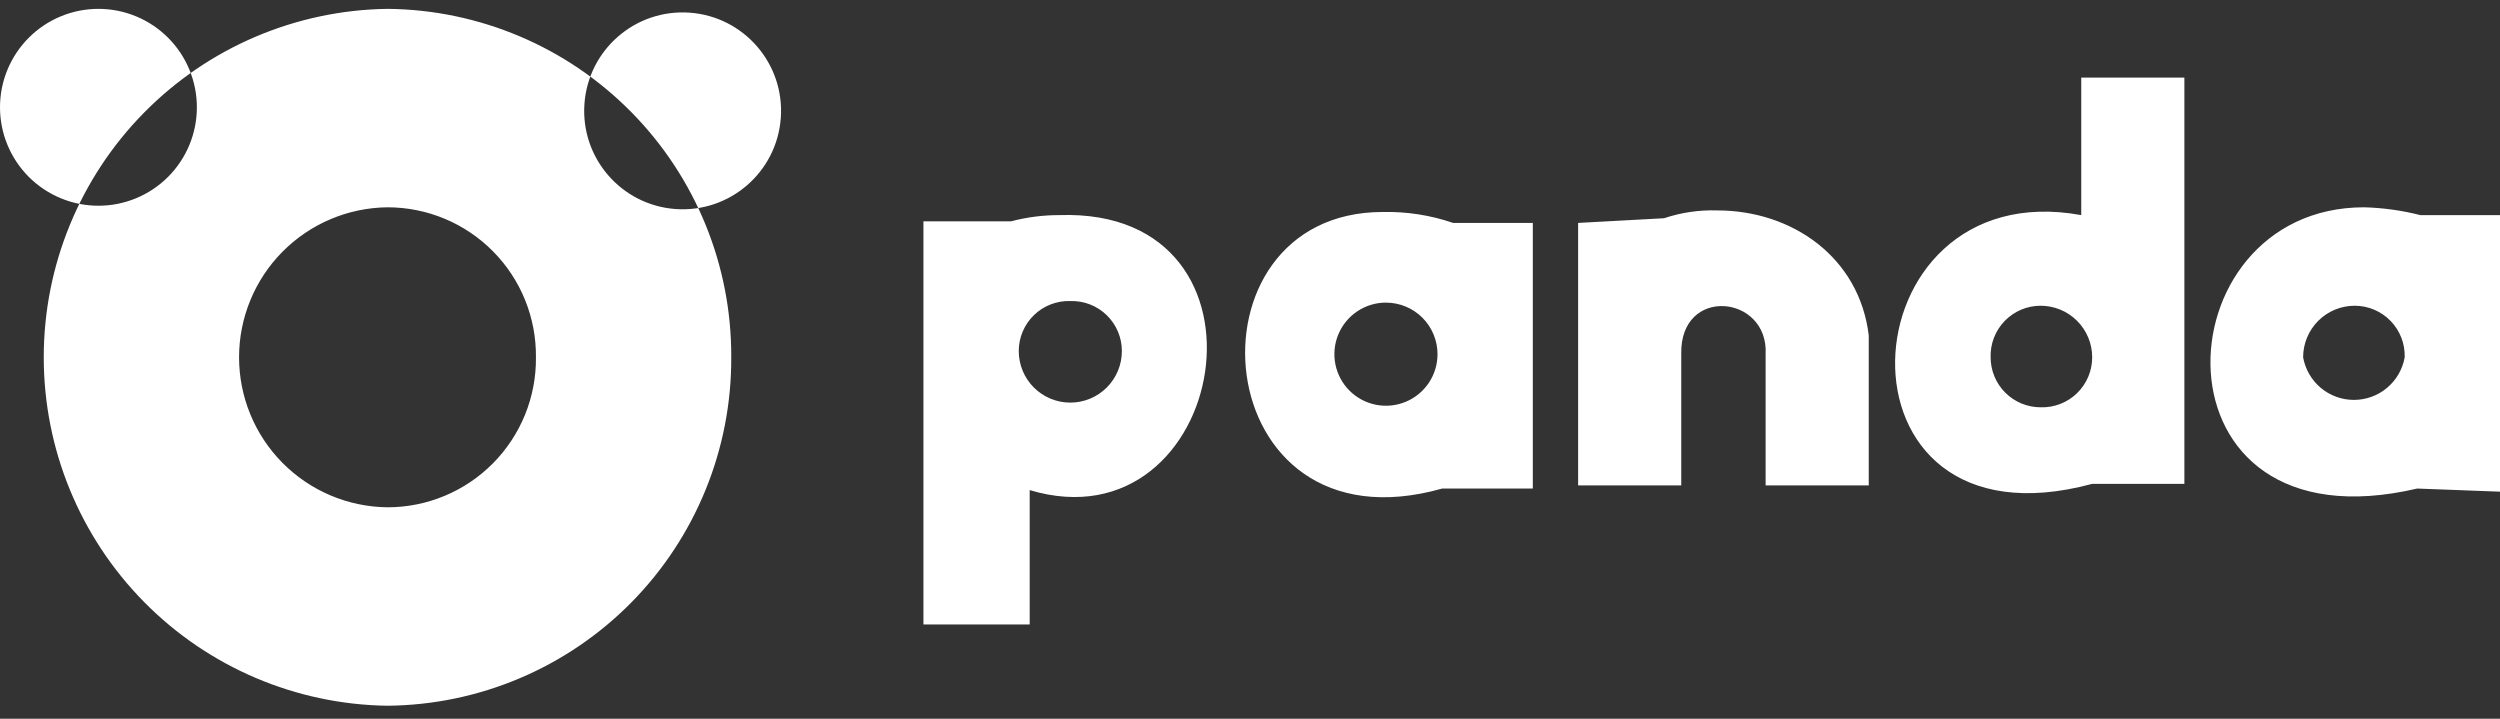
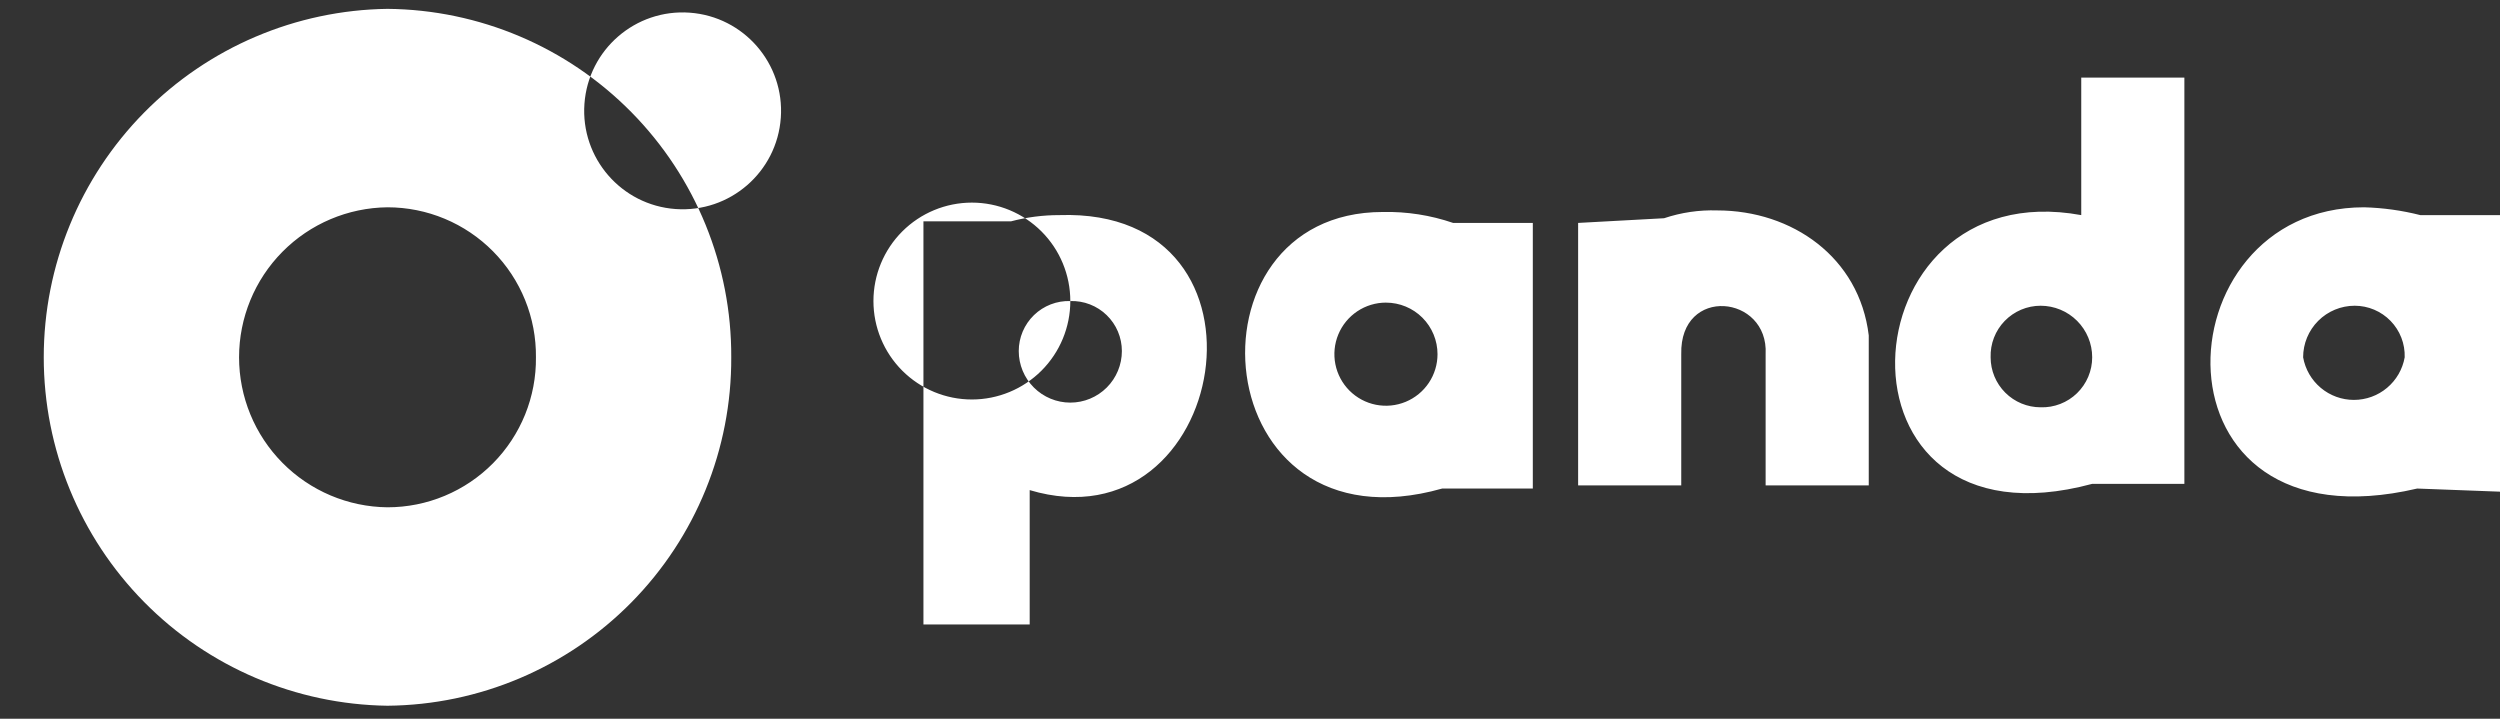
<svg xmlns="http://www.w3.org/2000/svg" width="160" height="46" viewBox="0 0 160 46" fill="none">
  <rect x="0" y="0" width="160" height="46" fill="#333333" stroke="none" />
-   <path d="M67.8 13.767c-1.046-.002-2.088.132-3.1.4h-5.6v25.8h6.8v-8.6c12.7 3.8 16.6-18.1 1.9-17.6zm65.4-8.8v8.8c-15.3-2.8-16.7 21.9.7 17.2h5.9v-26h-6.6zm-2.6 14.6c.875 0 1.715.348 2.333.966.619.619.967 1.458.967 2.334 0 .429-.086.853-.253 1.248s-.412.752-.719 1.051c-.308.299-.673.532-1.073.687-.4.155-.826.228-1.255.214-.849 0-1.663-.337-2.263-.937-.6-.6-.937-1.414-.937-2.263-.013-.429.059-.855.214-1.255.155-.4.389-.765.687-1.072.299-.308.656-.552 1.051-.72.395-.167.819-.253 1.248-.253zm20.7-6.3c1.215.032 2.422.2 3.6.5h5.1v17.7l-5.3-.2c-17.5 4.1-16.6-18-3.4-18zm-.6 6.3c-.875 0-1.715.348-2.333.966-.619.619-.967 1.458-.967 2.334.135.764.534 1.456 1.129 1.955.594.499 1.345.772 2.121.772s1.527-.273 2.121-.772c.595-.499.994-1.191 1.129-1.955.013-.429-.059-.855-.214-1.255-.155-.4-.389-.765-.687-1.072-.299-.308-.656-.552-1.051-.72-.395-.167-.819-.253-1.248-.253zm-40.8-6.1c4.8 0 9.1 3 9.7 8v9.6h-6.6v-8.4c.2-3.8-5.5-4.4-5.4 0v8.4h-6.6v-16.8l5.5-.3c1.095-.368 2.246-.537 3.4-.5zm-21.4.1c1.529-.033 3.053.204 4.5.7h5.1v17h-5.8c-15.2 4.3-16.9-17.7-3.8-17.7zm.2 5.8c-.653 0-1.291.194-1.833.556-.543.363-.966.878-1.215 1.481-.25.603-.315 1.267-.188 1.907.127.64.442 1.228.903 1.69.462.461 1.05.776 1.69.903.64.127 1.304.062 1.907-.188s1.118-.673 1.481-1.215c.363-.543.556-1.181.556-1.833 0-.875-.348-1.715-.966-2.334-.619-.619-1.458-.966-2.334-.966zm-20.2-.1c.429-.013.856.059 1.255.214.4.155.764.388 1.072.687.308.298.553.656.72 1.051.167.395.253.819.253 1.248 0 .875-.348 1.715-.966 2.333-.619.619-1.458.967-2.334.967-.875 0-1.715-.348-2.334-.967s-.966-1.458-.966-2.333c0-.429.086-.853.253-1.248s.412-.752.72-1.051c.308-.299.672-.532 1.072-.687.4-.155.827-.228 1.255-.214zm-55.9-12.4c0 1.671-.664 3.273-1.845 4.455-1.182 1.181-2.784 1.845-4.455 1.845-1.671 0-3.273-.664-4.455-1.845-1.181-1.181-1.845-2.784-1.845-4.455 0-1.671.664-3.273 1.845-4.455 1.181-1.181 2.784-1.845 4.455-1.845 1.671 0 3.273.664 4.455 1.845 1.181 1.181 1.845 2.784 1.845 4.455zM49.972 7.545c.249-3.47-2.363-6.486-5.834-6.734-3.47-.249-6.486 2.363-6.734 5.833-.249 3.47 2.363 6.486 5.833 6.734 3.471.249 6.486-2.363 6.734-5.833zM24.8.567c5.87.053 11.481 2.429 15.604 6.608 4.123 4.179 6.423 9.821 6.396 15.692h-12.5c.013-1.256-.223-2.502-.694-3.666-.471-1.164-1.169-2.223-2.053-3.116-.884-.893-1.935-1.602-3.094-2.085-1.159-.484-2.403-.733-3.659-.733v-12.7zM46.8 22.867c.027 5.871-2.273 11.513-6.396 15.692-4.123 4.179-9.733 6.555-15.604 6.608v-12.7c1.256 0 2.5-.249 3.659-.733 1.159-.484 2.211-1.192 3.094-2.085s1.581-1.952 2.053-3.116c.471-1.164.708-2.41.694-3.666h12.5zM24.8.567c-5.862.079-11.458 2.463-15.575 6.637-4.117 4.174-6.426 9.801-6.425 15.663h12.5c0-2.529.997-4.956 2.776-6.753 1.779-1.797 4.195-2.821 6.724-2.847v-12.7zM2.8 22.867c-.001 5.863 2.308 11.49 6.425 15.663 4.117 4.174 9.713 6.558 15.575 6.637v-12.7c-2.529-.026-4.945-1.049-6.724-2.847-1.779-1.797-2.776-4.224-2.776-6.753h-12.5z" fill="#fff" />
+   <path d="M67.8 13.767c-1.046-.002-2.088.132-3.1.4h-5.6v25.8h6.8v-8.6c12.7 3.8 16.6-18.1 1.9-17.6zm65.4-8.8v8.8c-15.3-2.8-16.7 21.9.7 17.2h5.9v-26h-6.6zm-2.6 14.6c.875 0 1.715.348 2.333.966.619.619.967 1.458.967 2.334 0 .429-.086.853-.253 1.248s-.412.752-.719 1.051c-.308.299-.673.532-1.073.687-.4.155-.826.228-1.255.214-.849 0-1.663-.337-2.263-.937-.6-.6-.937-1.414-.937-2.263-.013-.429.059-.855.214-1.255.155-.4.389-.765.687-1.072.299-.308.656-.552 1.051-.72.395-.167.819-.253 1.248-.253zm20.7-6.3c1.215.032 2.422.2 3.6.5h5.1v17.7l-5.3-.2c-17.5 4.1-16.6-18-3.4-18zm-.6 6.3c-.875 0-1.715.348-2.333.966-.619.619-.967 1.458-.967 2.334.135.764.534 1.456 1.129 1.955.594.499 1.345.772 2.121.772s1.527-.273 2.121-.772c.595-.499.994-1.191 1.129-1.955.013-.429-.059-.855-.214-1.255-.155-.4-.389-.765-.687-1.072-.299-.308-.656-.552-1.051-.72-.395-.167-.819-.253-1.248-.253zm-40.8-6.1c4.8 0 9.1 3 9.7 8v9.6h-6.6v-8.4c.2-3.8-5.5-4.4-5.4 0v8.4h-6.6v-16.8l5.5-.3c1.095-.368 2.246-.537 3.4-.5zm-21.4.1c1.529-.033 3.053.204 4.5.7h5.1v17h-5.8c-15.2 4.3-16.9-17.7-3.8-17.7zm.2 5.8c-.653 0-1.291.194-1.833.556-.543.363-.966.878-1.215 1.481-.25.603-.315 1.267-.188 1.907.127.64.442 1.228.903 1.69.462.461 1.05.776 1.69.903.64.127 1.304.062 1.907-.188s1.118-.673 1.481-1.215c.363-.543.556-1.181.556-1.833 0-.875-.348-1.715-.966-2.334-.619-.619-1.458-.966-2.334-.966zm-20.2-.1c.429-.013.856.059 1.255.214.4.155.764.388 1.072.687.308.298.553.656.72 1.051.167.395.253.819.253 1.248 0 .875-.348 1.715-.966 2.333-.619.619-1.458.967-2.334.967-.875 0-1.715-.348-2.334-.967s-.966-1.458-.966-2.333c0-.429.086-.853.253-1.248s.412-.752.72-1.051c.308-.299.672-.532 1.072-.687.4-.155.827-.228 1.255-.214zc0 1.671-.664 3.273-1.845 4.455-1.182 1.181-2.784 1.845-4.455 1.845-1.671 0-3.273-.664-4.455-1.845-1.181-1.181-1.845-2.784-1.845-4.455 0-1.671.664-3.273 1.845-4.455 1.181-1.181 2.784-1.845 4.455-1.845 1.671 0 3.273.664 4.455 1.845 1.181 1.181 1.845 2.784 1.845 4.455zM49.972 7.545c.249-3.47-2.363-6.486-5.834-6.734-3.47-.249-6.486 2.363-6.734 5.833-.249 3.47 2.363 6.486 5.833 6.734 3.471.249 6.486-2.363 6.734-5.833zM24.8.567c5.87.053 11.481 2.429 15.604 6.608 4.123 4.179 6.423 9.821 6.396 15.692h-12.5c.013-1.256-.223-2.502-.694-3.666-.471-1.164-1.169-2.223-2.053-3.116-.884-.893-1.935-1.602-3.094-2.085-1.159-.484-2.403-.733-3.659-.733v-12.7zM46.8 22.867c.027 5.871-2.273 11.513-6.396 15.692-4.123 4.179-9.733 6.555-15.604 6.608v-12.7c1.256 0 2.5-.249 3.659-.733 1.159-.484 2.211-1.192 3.094-2.085s1.581-1.952 2.053-3.116c.471-1.164.708-2.41.694-3.666h12.5zM24.8.567c-5.862.079-11.458 2.463-15.575 6.637-4.117 4.174-6.426 9.801-6.425 15.663h12.5c0-2.529.997-4.956 2.776-6.753 1.779-1.797 4.195-2.821 6.724-2.847v-12.7zM2.8 22.867c-.001 5.863 2.308 11.49 6.425 15.663 4.117 4.174 9.713 6.558 15.575 6.637v-12.7c-2.529-.026-4.945-1.049-6.724-2.847-1.779-1.797-2.776-4.224-2.776-6.753h-12.5z" fill="#fff" />
</svg>